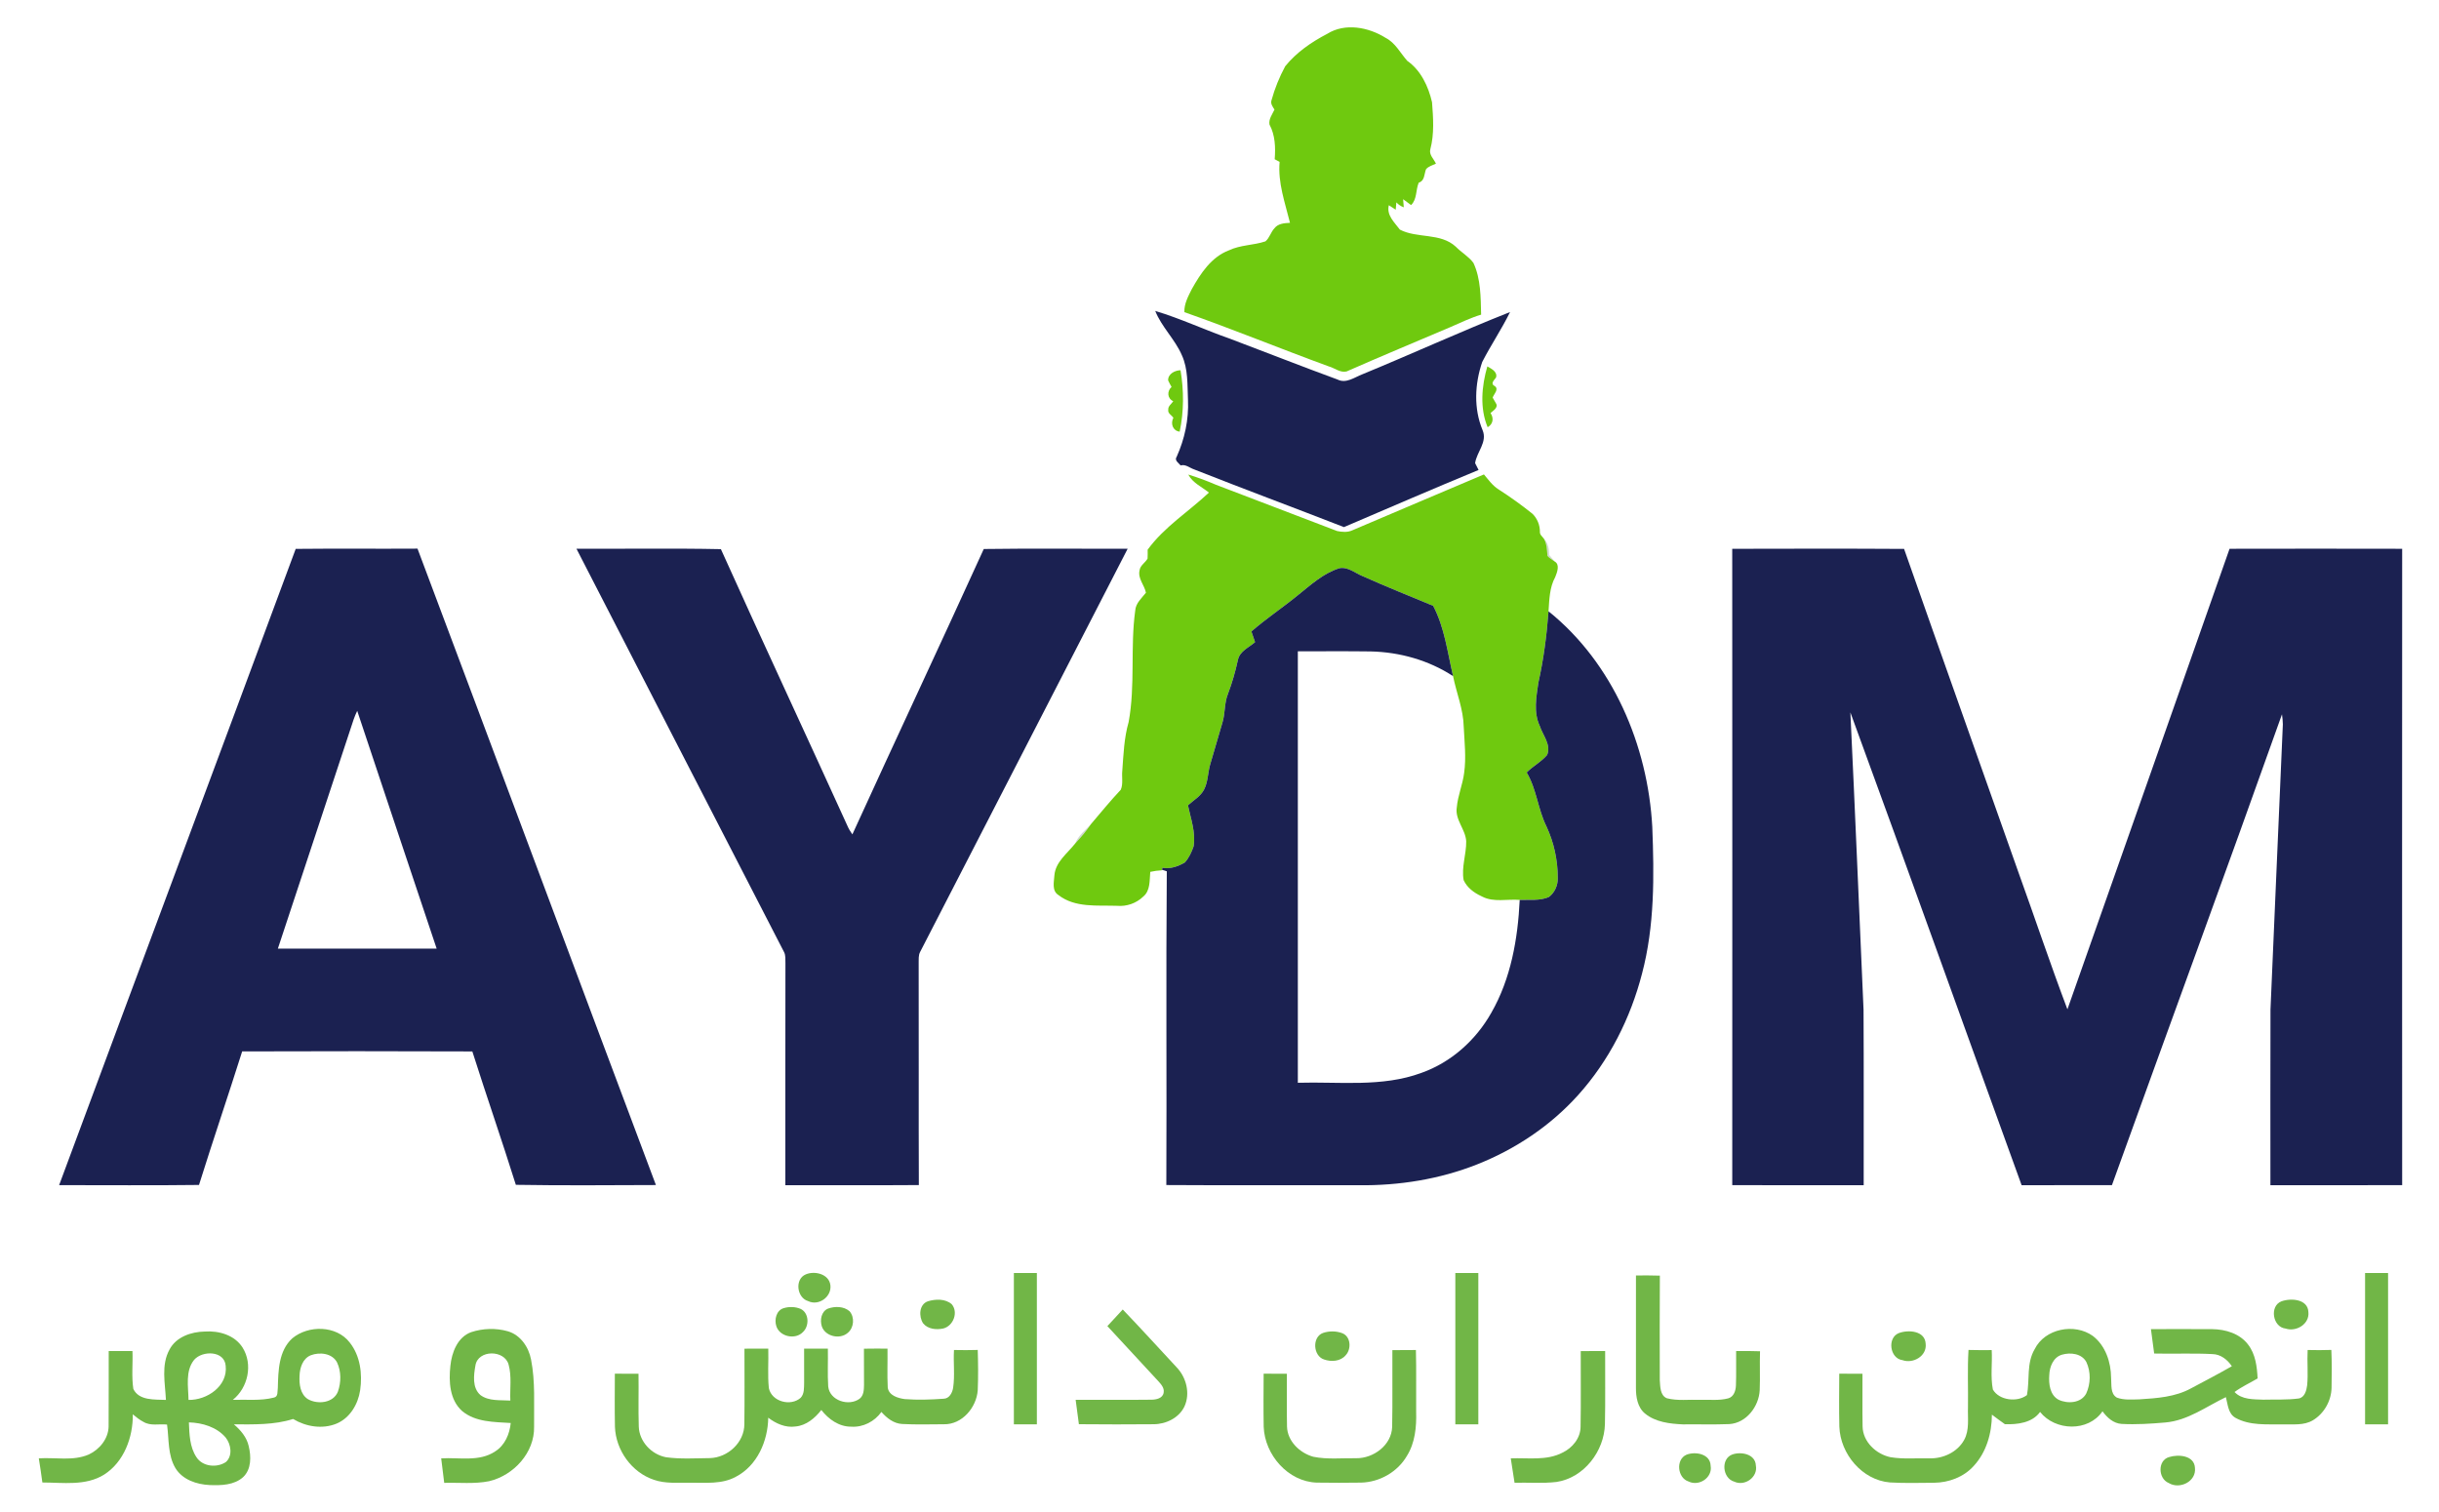
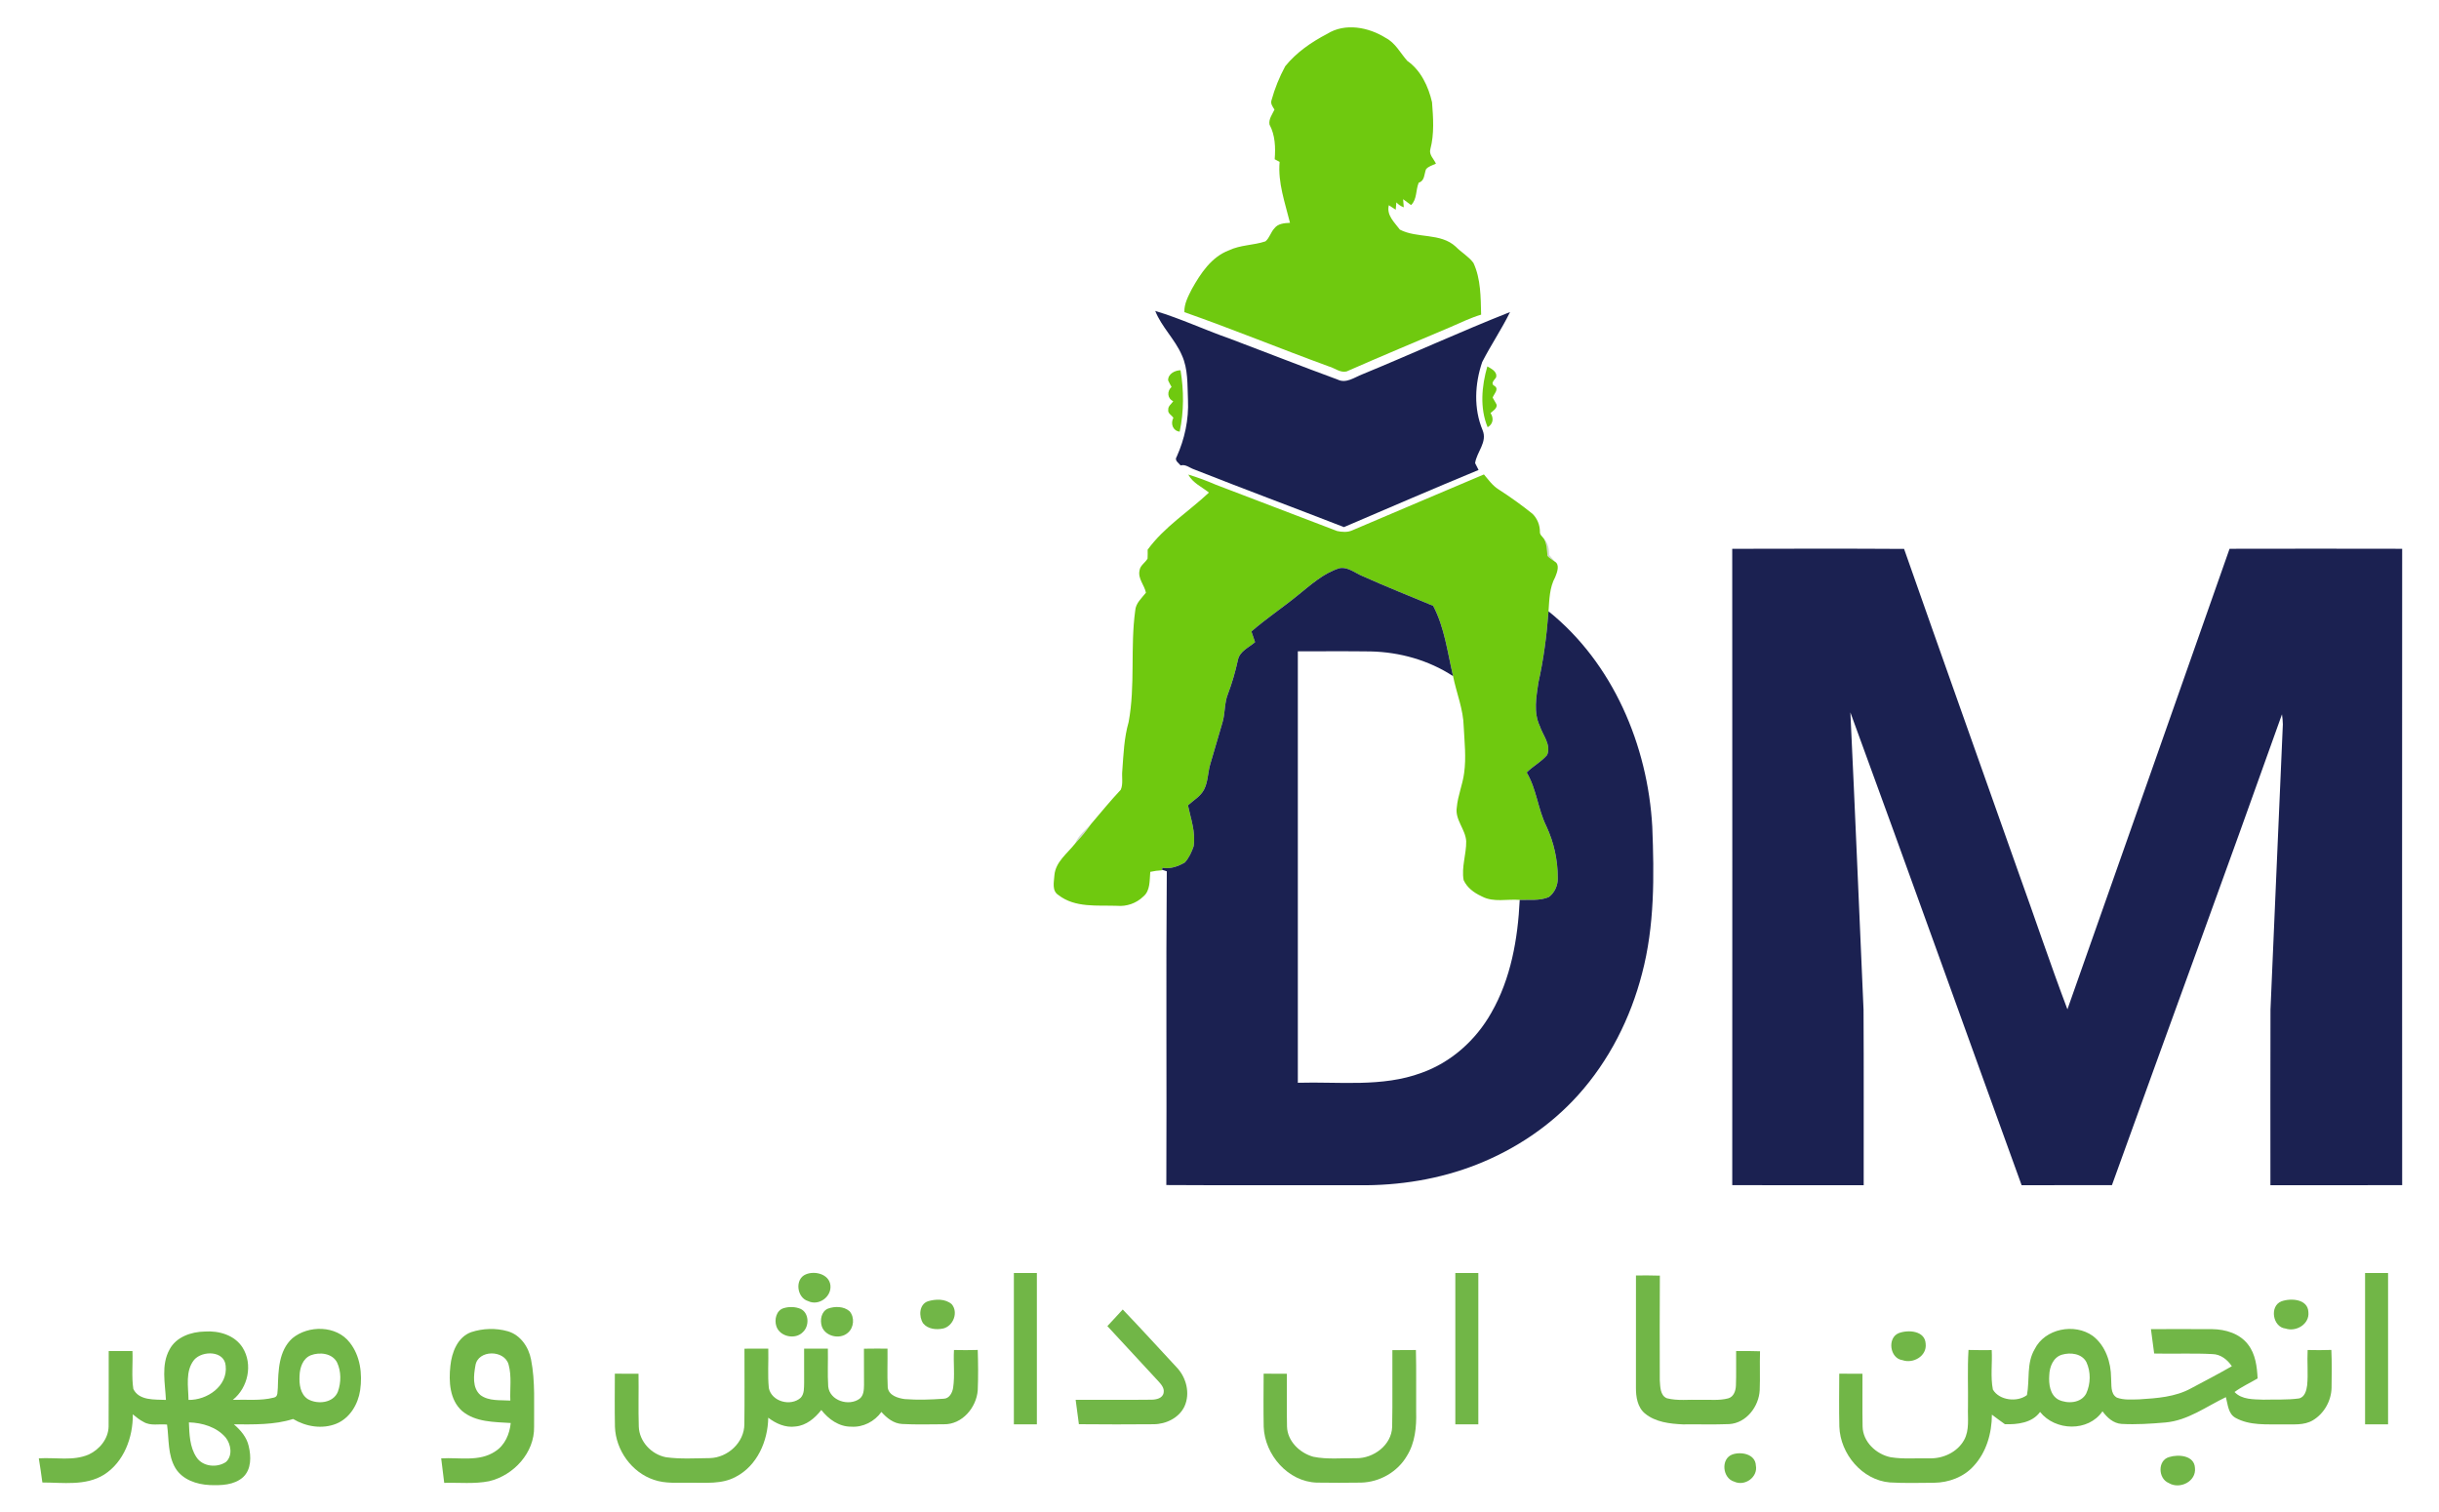
<svg xmlns="http://www.w3.org/2000/svg" width="1000pt" height="620pt" viewBox="0 0 1000 620">
  <g id="#6fc90fff">
    <path fill="#6fc90f" opacity="1.00" d=" M 544.17 13.87 C 551.52 9.27 561.16 11.14 568.16 15.55 C 572.14 17.59 574.14 21.77 577.01 24.97 C 582.57 28.85 585.66 35.47 587.14 41.92 C 587.63 48.31 588.11 54.91 586.45 61.17 C 585.79 63.46 587.90 65.20 588.74 67.11 C 587.35 67.79 585.66 68.16 584.66 69.43 C 583.89 71.43 584.17 74.15 581.69 74.90 C 580.39 77.92 581.07 81.66 578.55 84.09 C 577.45 83.29 576.36 82.48 575.28 81.68 C 575.35 82.51 575.49 84.18 575.56 85.01 C 574.38 84.58 573.36 83.90 572.51 82.98 C 572.44 83.74 572.32 85.24 572.25 85.99 C 571.30 85.39 570.36 84.77 569.43 84.15 C 568.39 88.27 571.75 91.18 573.96 94.16 C 581.11 97.87 590.57 95.35 596.86 101.14 C 599.14 103.50 602.15 105.14 604.11 107.80 C 607.18 114.38 607.08 121.91 607.27 129.02 C 602.99 130.30 598.96 132.27 594.87 134.04 C 580.60 140.11 566.28 146.08 552.09 152.32 C 549.47 152.94 547.25 150.91 544.85 150.26 C 525.03 143.02 505.50 135.00 485.60 128.00 C 485.47 124.60 487.16 121.50 488.65 118.54 C 492.25 112.13 496.64 105.39 503.84 102.66 C 508.56 100.39 513.93 100.62 518.83 98.97 C 520.52 97.59 521.01 95.19 522.52 93.61 C 524.01 91.64 526.63 91.49 528.90 91.37 C 526.89 83.17 523.88 74.98 524.65 66.38 C 524.14 66.11 523.13 65.57 522.63 65.30 C 523.01 60.51 522.84 55.39 520.50 51.08 C 520.09 48.80 521.66 46.89 522.54 44.93 C 521.82 43.77 520.81 42.51 521.34 41.05 C 522.67 36.25 524.56 31.56 526.94 27.17 C 531.56 21.46 537.70 17.24 544.17 13.87 Z" />
    <path fill="#6fc90f" opacity="1.00" d=" M 609.94 175.19 C 606.66 167.30 607.50 158.29 609.81 150.25 C 611.45 151.16 614.08 152.48 613.38 154.80 C 612.51 156.05 610.85 157.37 613.00 158.42 C 614.58 159.74 612.44 161.64 612.00 163.04 C 612.51 164.05 613.20 164.98 613.66 166.03 C 613.73 167.60 612.12 168.46 611.12 169.37 C 612.51 171.44 612.23 173.89 609.94 175.19 Z" />
    <path fill="#6fc90f" opacity="1.00" d=" M 478.94 155.98 C 478.84 153.33 481.70 151.86 484.02 151.82 C 485.42 160.13 485.43 168.75 483.67 177.01 C 480.83 176.65 479.84 173.69 481.09 171.32 C 480.40 170.23 478.69 169.51 478.99 168.01 C 478.86 166.51 480.32 165.64 481.04 164.52 C 478.57 163.38 478.41 160.42 480.34 158.66 C 479.83 157.78 479.36 156.89 478.94 155.98 Z" />
    <path fill="#6fc90f" opacity="1.00" d=" M 487.20 194.59 C 491.02 195.75 494.76 197.14 498.43 198.73 C 515.01 205.10 531.61 211.44 548.22 217.75 C 550.24 218.18 552.56 218.36 554.50 217.44 C 572.48 209.83 590.42 202.11 608.42 194.54 C 610.25 196.70 611.92 199.10 614.36 200.64 C 619.18 203.74 623.86 207.08 628.32 210.68 C 630.28 212.59 631.37 215.28 631.37 218.01 C 631.24 219.27 632.39 220.01 633.03 220.93 C 634.24 223.08 634.25 225.55 634.47 227.93 C 635.25 228.92 636.43 229.46 637.42 230.24 C 639.68 231.48 638.41 234.74 637.65 236.63 C 635.28 240.93 635.24 245.89 634.90 250.66 C 634.16 260.51 632.90 270.33 630.73 279.98 C 629.89 285.82 628.69 292.10 631.31 297.68 C 632.56 301.52 635.99 305.26 634.37 309.52 C 632.00 312.39 628.56 314.11 625.95 316.75 C 630.03 323.61 630.54 331.78 634.05 338.87 C 637.12 345.44 638.70 352.73 638.69 359.98 C 638.80 362.98 637.43 366.08 635.00 367.86 C 631.25 369.43 627.05 368.89 623.09 369.01 C 617.97 368.58 612.43 370.12 607.68 367.64 C 607.58 367.59 607.38 367.49 607.28 367.44 C 604.31 366.07 601.47 363.93 600.10 360.90 C 599.13 355.58 601.23 350.29 601.15 344.96 C 600.88 340.06 596.47 336.13 597.29 331.07 C 597.71 326.23 599.71 321.71 600.31 316.90 C 601.18 310.62 600.45 304.28 600.13 297.99 C 599.98 290.84 597.15 284.17 595.76 277.24 C 593.48 267.53 592.30 257.38 587.61 248.43 C 577.91 244.40 568.14 240.50 558.56 236.20 C 555.50 234.94 552.59 232.30 549.09 233.02 C 542.52 235.11 537.36 239.88 532.09 244.11 C 525.86 249.20 519.15 253.65 513.08 258.93 C 513.57 260.39 514.07 261.85 514.58 263.32 C 512.06 265.52 508.30 266.98 507.56 270.60 C 506.51 275.35 505.19 280.03 503.45 284.58 C 501.93 288.33 502.39 292.49 501.20 296.32 C 499.52 302.02 497.85 307.72 496.19 313.43 C 495.20 316.84 495.32 320.56 493.67 323.76 C 492.22 326.59 489.33 328.14 487.07 330.23 C 488.24 335.73 490.29 341.29 489.39 347.02 C 488.58 349.41 487.48 351.79 485.78 353.67 C 483.05 355.26 479.83 356.44 476.64 355.82 C 476.58 356.02 476.45 356.44 476.39 356.64 L 476.32 356.87 C 474.73 356.95 473.16 357.16 471.62 357.51 C 471.28 360.97 471.71 365.21 468.73 367.65 C 465.89 370.40 461.91 371.79 457.97 371.43 C 449.89 371.15 440.79 372.33 433.97 367.02 C 431.17 365.29 432.15 361.65 432.31 358.93 C 432.77 353.37 437.68 349.92 440.87 345.82 C 443.20 343.35 445.41 340.76 447.30 337.93 C 451.33 333.20 455.26 328.37 459.52 323.84 C 460.58 321.40 459.85 318.55 460.15 315.95 C 460.64 309.30 460.88 302.54 462.74 296.10 C 465.54 281.00 463.36 265.50 465.45 250.34 C 465.66 247.32 468.09 245.26 469.84 243.05 C 469.23 239.90 466.42 237.24 467.23 233.84 C 467.52 231.78 469.58 230.75 470.51 229.04 C 470.57 227.83 470.57 226.61 470.54 225.40 C 477.36 216.05 487.32 209.82 495.67 201.99 C 492.76 199.63 489.02 198.06 487.20 194.59 Z" />
  </g>
  <g id="#1b2151ff">
    <path fill="#1b2151" opacity="1.00" d=" M 473.65 127.50 C 484.04 130.60 493.94 135.28 504.19 138.85 C 518.93 144.40 533.57 150.20 548.36 155.61 C 551.89 157.42 555.34 154.72 558.54 153.49 C 578.82 145.16 598.75 136.00 619.13 127.95 C 615.70 134.97 611.26 141.49 607.71 148.45 C 604.65 157.43 604.16 167.53 607.87 176.40 C 609.92 181.30 605.47 185.27 604.80 189.91 C 605.27 190.84 605.74 191.77 606.22 192.71 C 587.75 200.35 569.39 208.27 551.02 216.14 C 530.55 208.17 509.95 200.52 489.52 192.45 C 487.72 191.83 486.07 190.27 484.07 190.85 C 483.24 189.84 481.37 188.78 482.46 187.26 C 485.73 179.97 487.44 172.02 487.08 164.01 C 486.79 157.85 487.20 151.36 484.55 145.61 C 481.74 139.11 476.27 134.09 473.65 127.50 Z" />
-     <path fill="#1b2151" opacity="1.00" d=" M 121.24 225.07 C 137.89 224.89 154.54 225.08 171.18 224.97 C 203.88 311.92 236.24 398.98 268.93 485.93 C 249.79 485.99 230.63 486.16 211.50 485.84 C 205.77 467.54 199.46 449.42 193.66 431.14 C 162.21 431.01 130.75 431.03 99.29 431.13 C 93.52 449.42 87.31 467.58 81.59 485.89 C 62.48 486.13 43.36 485.96 24.24 485.97 C 56.51 398.98 89.03 312.08 121.24 225.07 M 144.99 295.02 C 134.66 326.35 124.24 357.66 113.92 389.00 C 135.63 388.99 157.33 389.02 179.03 388.98 C 168.17 356.48 157.26 324.00 146.46 291.48 C 145.92 292.63 145.41 293.80 144.99 295.02 Z" />
-     <path fill="#1b2151" opacity="1.00" d=" M 236.35 225.01 C 256.09 225.10 275.84 224.77 295.57 225.18 C 312.63 263.08 330.23 300.74 347.42 338.58 C 347.96 339.84 348.67 341.03 349.48 342.14 C 367.30 303.07 385.57 264.21 403.35 225.12 C 423.01 224.84 442.68 225.07 462.35 225.00 C 434.04 280.12 405.62 335.18 377.29 390.27 C 376.49 391.71 376.71 393.41 376.66 394.99 C 376.75 425.30 376.61 455.62 376.73 485.94 C 358.49 486.08 340.25 485.96 322.00 486.00 C 322.01 455.66 321.97 425.32 322.03 394.98 C 321.96 393.44 322.19 391.80 321.46 390.39 C 293.11 335.26 264.67 280.17 236.35 225.01 Z" />
    <path fill="#1b2151" opacity="1.00" d=" M 710.22 225.04 C 733.70 224.99 757.19 224.93 780.68 225.08 C 796.11 269.07 811.78 312.98 827.30 356.94 C 834.14 375.90 840.53 395.04 847.65 413.88 C 869.82 350.94 892.02 288.00 914.13 225.03 C 937.72 224.97 961.31 224.99 984.90 225.03 C 984.86 312.01 984.86 398.99 984.90 485.97 C 966.89 486.03 948.88 485.99 930.88 485.99 C 930.89 461.98 930.83 437.97 930.91 413.97 C 932.55 374.97 934.32 335.99 935.98 297.00 C 935.98 295.62 935.80 294.26 935.62 292.90 C 912.70 357.37 889.07 421.60 865.90 485.98 C 853.56 486.01 841.22 486.00 828.87 485.99 C 805.43 421.38 782.30 356.65 758.66 292.11 C 760.61 332.75 762.25 373.40 764.06 414.04 C 764.20 438.02 764.09 462.01 764.12 485.99 C 746.15 485.99 728.19 486.04 710.23 485.97 C 710.26 398.99 710.27 312.02 710.22 225.04 Z" />
    <path fill="#1b2151" opacity="1.00" d=" M 532.09 244.11 C 537.36 239.88 542.52 235.11 549.09 233.02 C 552.59 232.30 555.50 234.94 558.56 236.20 C 568.14 240.50 577.91 244.40 587.61 248.43 C 592.30 257.38 593.48 267.53 595.76 277.24 C 585.73 270.70 573.87 267.38 561.95 267.12 C 552.01 266.98 542.06 267.09 532.12 267.07 C 532.12 326.04 532.13 385.02 532.12 443.99 C 549.03 443.48 566.61 445.94 582.84 439.92 C 594.99 435.60 605.11 426.51 611.41 415.35 C 619.48 401.33 622.32 384.98 623.09 369.01 C 627.05 368.89 631.25 369.43 635.00 367.86 C 637.43 366.08 638.80 362.98 638.69 359.98 C 638.70 352.73 637.12 345.44 634.05 338.87 C 630.54 331.78 630.03 323.61 625.95 316.75 C 628.56 314.11 632.00 312.39 634.37 309.52 C 635.99 305.26 632.56 301.52 631.31 297.68 C 628.69 292.10 629.89 285.82 630.73 279.98 C 632.90 270.33 634.16 260.51 634.90 250.66 C 661.32 271.92 675.59 305.62 677.44 339.02 C 678.23 359.13 678.43 379.62 673.24 399.23 C 668.52 417.54 659.73 434.94 647.04 449.03 C 635.75 461.61 621.33 471.24 605.65 477.45 C 590.23 483.57 573.55 486.21 557.00 486.01 C 530.73 485.95 504.46 486.10 478.20 485.93 C 478.40 443.05 478.03 400.16 478.39 357.28 C 477.89 357.12 476.89 356.80 476.39 356.64 C 476.45 356.44 476.58 356.02 476.64 355.82 C 479.83 356.44 483.05 355.26 485.78 353.67 C 487.48 351.79 488.58 349.41 489.39 347.02 C 490.29 341.29 488.24 335.73 487.07 330.23 C 489.33 328.14 492.22 326.59 493.67 323.76 C 495.32 320.56 495.20 316.84 496.19 313.43 C 497.85 307.72 499.52 302.02 501.20 296.32 C 502.39 292.49 501.93 288.33 503.45 284.58 C 505.19 280.03 506.51 275.35 507.56 270.60 C 508.30 266.98 512.06 265.52 514.58 263.32 C 514.07 261.85 513.57 260.39 513.08 258.93 C 519.15 253.65 525.86 249.20 532.09 244.11 Z" />
  </g>
  <g id="#4167353d">
    <path fill="#416735" opacity="0.24" d=" M 633.03 220.93 C 634.78 222.72 635.18 225.17 635.20 227.58 C 635.94 228.46 636.68 229.34 637.42 230.24 C 636.43 229.46 635.25 228.92 634.47 227.93 C 634.25 225.55 634.24 223.08 633.03 220.93 Z" />
    <path fill="#416735" opacity="0.24" d=" M 440.87 345.82 C 442.10 342.57 445.01 340.41 447.30 337.93 C 445.41 340.76 443.20 343.35 440.87 345.82 Z" />
    <path fill="#416735" opacity="0.24" d=" M 607.28 367.44 C 607.38 367.49 607.58 367.59 607.68 367.64 C 607.58 367.59 607.38 367.49 607.28 367.44 Z" />
  </g>
  <g id="#71b647ff">
    <path fill="#71b647" opacity="1.00" d=" M 330.41 522.55 C 334.11 520.99 339.92 522.45 340.47 527.00 C 341.03 531.77 335.66 535.64 331.31 533.51 C 326.67 532.13 325.75 524.44 330.41 522.55 Z" />
    <path fill="#71b647" opacity="1.00" d=" M 415.69 522.00 C 418.83 521.99 421.97 521.99 425.12 522.00 C 425.13 542.69 425.13 563.37 425.12 584.06 C 421.97 584.06 418.83 584.06 415.69 584.06 C 415.68 563.37 415.68 542.69 415.69 522.00 Z" />
    <path fill="#71b647" opacity="1.00" d=" M 596.69 522.00 C 599.83 521.99 602.97 521.99 606.12 522.00 C 606.12 542.69 606.13 563.37 606.12 584.06 C 602.97 584.06 599.83 584.06 596.69 584.06 C 596.68 563.37 596.69 542.69 596.69 522.00 Z" />
    <path fill="#71b647" opacity="1.00" d=" M 969.69 522.00 C 972.83 521.99 975.97 521.99 979.12 522.00 C 979.12 542.69 979.13 563.37 979.12 584.06 C 975.97 584.06 972.83 584.06 969.69 584.06 C 969.68 563.37 969.68 542.69 969.69 522.00 Z" />
    <path fill="#71b647" opacity="1.00" d=" M 670.75 523.01 C 674.01 522.98 677.28 522.97 680.55 523.08 C 680.45 537.38 680.49 551.68 680.52 565.97 C 680.72 568.52 680.61 572.20 683.42 573.36 C 687.83 574.50 692.46 573.83 696.97 574.00 C 700.84 573.86 704.83 574.42 708.61 573.39 C 710.89 572.74 711.68 570.18 711.74 568.07 C 711.93 563.38 711.75 558.69 711.82 554.01 C 715.08 553.98 718.35 553.96 721.62 554.09 C 721.44 559.40 721.70 564.72 721.49 570.04 C 721.16 576.72 716.02 583.53 709.02 583.95 C 702.68 584.21 696.32 583.99 689.98 584.07 C 684.60 583.82 678.74 583.16 674.44 579.61 C 671.37 577.06 670.72 572.80 670.74 569.04 C 670.76 553.69 670.74 538.35 670.75 523.01 Z" />
    <path fill="#71b647" opacity="1.00" d=" M 380.45 533.59 C 383.60 532.64 387.59 532.50 390.22 534.80 C 393.01 538.12 390.88 543.69 386.78 544.74 C 383.95 545.37 380.40 545.04 378.47 542.62 C 376.63 539.82 376.80 534.85 380.45 533.59 Z" />
    <path fill="#71b647" opacity="1.00" d=" M 935.38 533.62 C 939.25 532.21 946.24 532.62 946.45 538.02 C 946.98 542.94 941.46 546.25 937.08 544.77 C 931.80 544.22 930.41 535.56 935.38 533.62 Z" />
    <path fill="#71b647" opacity="1.00" d=" M 321.28 536.42 C 323.52 535.74 326.05 535.79 328.23 536.70 C 331.75 538.34 331.90 543.71 329.22 546.20 C 326.12 549.49 319.68 548.14 318.30 543.80 C 317.42 541.10 318.27 537.34 321.28 536.42 Z" />
    <path fill="#71b647" opacity="1.00" d=" M 339.47 536.60 C 342.31 535.58 345.95 535.61 348.33 537.68 C 350.49 540.16 350.15 544.47 347.57 546.56 C 344.35 549.36 338.39 548.03 336.96 543.92 C 336.11 541.33 336.71 537.76 339.47 536.60 Z" />
    <path fill="#71b647" opacity="1.00" d=" M 460.33 536.96 C 467.79 544.73 475.02 552.72 482.36 560.60 C 486.39 564.74 488.09 571.33 485.64 576.71 C 483.40 581.41 478.08 583.99 473.01 584.01 C 462.79 584.10 452.57 584.10 442.35 584.00 C 441.93 580.66 441.48 577.33 441.02 574.01 C 451.37 573.95 461.73 574.08 472.08 573.95 C 474.05 573.95 476.79 573.38 477.11 571.01 C 477.45 569.04 475.97 567.54 474.78 566.21 C 467.84 558.76 460.96 551.24 454.03 543.78 C 456.12 541.49 458.26 539.25 460.33 536.96 Z" />
    <path fill="#71b647" opacity="1.00" d=" M 119.82 548.80 C 126.41 543.29 137.95 543.41 143.40 550.52 C 147.73 555.97 148.63 563.39 147.66 570.10 C 146.81 575.82 143.43 581.53 137.91 583.79 C 132.12 586.13 125.44 585.03 120.18 581.86 C 112.35 584.34 104.02 584.08 95.90 584.06 C 98.67 586.42 101.16 589.34 101.97 592.98 C 102.99 597.21 103.11 602.48 99.68 605.70 C 95.99 609.02 90.65 609.13 85.96 608.95 C 80.64 608.70 74.86 606.79 71.94 602.03 C 68.73 596.66 69.32 590.13 68.49 584.15 C 65.31 583.79 61.78 584.81 58.89 583.08 C 57.26 582.26 55.85 581.10 54.45 579.95 C 54.56 589.35 50.84 599.50 42.64 604.70 C 35.09 609.39 25.80 607.91 17.37 607.90 C 16.96 604.59 16.42 601.29 15.91 598.00 C 22.72 597.55 29.98 599.21 36.43 596.41 C 40.84 594.33 44.42 589.98 44.53 584.96 C 44.63 574.64 44.52 564.32 44.57 554.00 C 47.81 553.99 51.06 554.00 54.31 554.00 C 54.52 559.17 53.88 564.42 54.67 569.54 C 57.01 574.43 63.48 573.82 68.03 574.04 C 67.72 567.19 66.00 559.77 69.48 553.42 C 72.20 548.19 78.39 546.10 83.96 546.00 C 89.74 545.59 96.23 547.44 99.47 552.59 C 103.76 559.44 101.72 569.03 95.46 574.01 C 101.04 573.81 106.78 574.50 112.24 573.10 C 114.18 572.77 113.67 570.50 113.91 569.10 C 114.10 562.08 114.23 553.91 119.82 548.80 M 79.60 557.60 C 75.89 562.22 77.22 568.58 77.29 574.04 C 84.86 574.19 93.46 568.38 92.53 560.06 C 92.06 553.79 82.98 553.71 79.60 557.60 M 127.43 555.73 C 124.14 557.05 122.93 560.83 122.82 564.10 C 122.62 567.55 123.09 571.77 126.32 573.77 C 130.28 575.97 136.64 575.35 138.53 570.68 C 139.89 566.87 139.93 562.41 138.22 558.72 C 136.26 554.88 131.09 554.33 127.43 555.73 M 77.45 583.25 C 77.64 588.08 77.76 593.32 80.53 597.50 C 83.05 601.44 88.95 601.99 92.64 599.49 C 95.47 596.93 94.72 592.21 92.53 589.47 C 88.85 585.14 82.96 583.41 77.45 583.25 Z" />
    <path fill="#71b647" opacity="1.00" d=" M 193.21 546.24 C 198.00 544.68 203.32 544.50 208.17 545.88 C 213.38 547.37 216.75 552.34 217.73 557.46 C 219.52 566.53 218.88 575.83 218.98 585.02 C 219.21 595.67 210.61 604.99 200.54 607.37 C 194.48 608.58 188.26 607.88 182.13 608.05 C 181.71 604.70 181.30 601.35 180.89 598.01 C 188.25 597.54 196.52 599.54 203.04 595.14 C 207.02 592.63 208.95 588.04 209.40 583.51 C 202.62 583.07 195.00 583.21 189.48 578.60 C 184.33 574.03 183.96 566.47 184.66 560.08 C 185.22 554.59 187.58 548.26 193.21 546.24 M 194.93 559.91 C 194.22 563.91 193.56 569.00 196.93 572.02 C 200.43 574.65 205.13 574.03 209.24 574.31 C 209.02 569.40 209.86 564.35 208.53 559.56 C 206.88 553.41 195.97 553.38 194.93 559.91 Z" />
    <path fill="#71b647" opacity="1.00" d=" M 834.21 553.26 C 838.38 544.76 850.62 542.42 858.09 547.82 C 863.30 551.83 865.53 558.64 865.56 565.03 C 865.82 567.74 865.13 571.48 867.93 573.10 C 870.83 574.17 874.04 573.86 877.09 573.81 C 884.31 573.35 891.87 572.86 898.34 569.29 C 903.94 566.32 909.56 563.37 915.07 560.22 C 913.27 557.54 910.49 555.32 907.13 555.25 C 899.17 554.82 891.18 555.22 883.22 555.02 C 882.78 551.67 882.33 548.34 881.89 545.01 C 890.27 545.01 898.65 544.96 907.04 545.02 C 912.47 545.09 918.34 546.83 921.73 551.35 C 924.78 555.29 925.38 560.41 925.63 565.23 C 922.48 567.10 919.12 568.62 916.17 570.80 C 919.20 573.99 923.93 573.77 927.99 573.94 C 932.83 573.81 937.72 574.09 942.54 573.44 C 944.94 572.96 945.68 570.15 945.94 568.06 C 946.41 563.24 945.88 558.40 946.14 553.57 C 949.37 553.65 952.61 553.66 955.86 553.54 C 956.10 558.70 956.03 563.86 955.95 569.03 C 955.85 574.38 952.91 579.62 948.31 582.38 C 944.60 584.61 940.10 583.97 935.98 584.07 C 929.46 583.99 922.41 584.66 916.51 581.36 C 913.52 579.64 913.42 575.84 912.62 572.90 C 904.56 576.76 897.00 582.50 887.83 583.29 C 881.86 583.81 875.84 584.20 869.86 583.88 C 866.49 583.67 863.93 581.28 862.03 578.71 C 856.22 587.22 842.65 586.81 836.44 578.97 C 833.21 583.47 827.14 584.16 822.02 584.00 C 820.23 582.70 818.43 581.43 816.69 580.08 C 816.66 587.67 814.44 595.53 809.18 601.17 C 805.11 605.69 799.00 607.94 793.00 608.01 C 786.96 608.05 780.92 608.23 774.89 607.88 C 763.51 606.96 754.53 596.18 754.14 585.03 C 753.97 577.78 754.07 570.53 754.10 563.28 C 757.27 563.31 760.44 563.31 763.62 563.32 C 763.67 570.53 763.53 577.74 763.67 584.96 C 763.80 591.24 769.23 596.29 775.12 597.53 C 780.37 598.40 785.73 597.87 791.04 597.99 C 796.64 598.18 802.48 595.50 805.28 590.50 C 807.58 586.38 806.71 581.50 806.88 577.00 C 807.00 569.18 806.61 561.35 807.09 553.55 C 810.26 553.64 813.43 553.64 816.61 553.61 C 816.91 558.99 816.05 564.50 817.09 569.79 C 819.71 574.30 827.15 575.08 831.06 572.06 C 832.24 565.83 830.82 558.98 834.21 553.26 M 845.41 555.50 C 841.84 556.54 840.33 560.44 840.21 563.85 C 839.94 567.48 840.46 572.08 844.06 573.98 C 847.74 575.72 853.26 575.39 855.36 571.41 C 857.19 567.44 857.29 562.51 855.43 558.54 C 853.57 555.00 848.88 554.47 845.41 555.50 Z" />
-     <path fill="#71b647" opacity="1.00" d=" M 542.44 546.58 C 544.95 545.73 547.82 545.73 550.31 546.67 C 553.86 548.03 554.15 553.18 551.74 555.72 C 549.61 558.27 545.83 558.49 542.88 557.46 C 538.36 556.03 537.87 548.24 542.44 546.58 Z" />
    <path fill="#71b647" opacity="1.00" d=" M 778.50 546.65 C 782.39 545.17 789.29 545.63 789.53 551.03 C 790.11 556.05 784.40 559.30 780.01 557.73 C 774.83 557.05 773.68 548.59 778.50 546.65 Z" />
    <path fill="#71b647" opacity="1.00" d=" M 305.23 553.03 C 308.48 552.99 311.74 552.99 315.00 553.00 C 315.14 558.40 314.69 563.83 315.23 569.21 C 316.40 574.77 324.20 576.81 328.28 573.17 C 329.84 571.49 329.63 569.05 329.70 566.94 C 329.69 562.29 329.68 557.65 329.69 553.00 C 332.93 553.00 336.18 553.00 339.43 553.00 C 339.54 558.17 339.24 563.36 339.57 568.53 C 340.17 574.36 348.07 576.81 352.47 573.53 C 354.14 572.21 354.21 569.91 354.25 567.97 C 354.27 562.99 354.25 558.01 354.22 553.04 C 357.44 552.98 360.66 552.99 363.88 553.01 C 363.96 558.34 363.71 563.68 363.98 569.01 C 364.47 572.25 368.14 573.31 370.93 573.70 C 376.24 574.12 381.60 573.93 386.91 573.55 C 389.23 573.49 390.45 571.12 390.78 569.11 C 391.56 563.97 390.82 558.75 391.14 553.57 C 394.38 553.65 397.63 553.65 400.88 553.55 C 401.05 559.04 401.11 564.55 400.88 570.04 C 400.38 577.13 394.49 584.16 387.03 584.02 C 381.32 584.04 375.59 584.22 369.89 583.91 C 366.40 583.74 363.59 581.47 361.38 578.97 C 358.57 582.91 353.85 585.35 348.98 585.01 C 343.99 585.05 339.70 581.95 336.75 578.17 C 334.11 581.53 330.54 584.56 326.12 584.94 C 322.04 585.52 318.14 583.75 314.98 581.33 C 314.85 590.87 310.46 601.03 301.67 605.57 C 295.95 608.71 289.25 607.92 282.98 608.00 C 278.01 607.91 272.86 608.47 268.08 606.79 C 258.96 603.74 252.47 594.62 252.13 585.08 C 251.98 577.82 252.07 570.55 252.09 563.29 C 255.32 563.31 258.56 563.32 261.79 563.30 C 261.91 570.52 261.67 577.76 261.90 584.99 C 262.12 591.15 267.13 596.43 273.09 597.55 C 279.02 598.37 285.06 597.96 291.03 597.90 C 298.38 597.73 305.21 591.47 305.19 583.95 C 305.32 573.64 305.23 563.34 305.23 553.03 Z" />
    <path fill="#71b647" opacity="1.00" d=" M 570.88 553.63 C 574.09 553.63 577.31 553.63 580.53 553.58 C 580.75 562.04 580.56 570.50 580.63 578.97 C 580.80 585.13 580.19 591.61 576.86 596.96 C 573.03 603.58 565.64 607.78 558.02 607.95 C 551.99 608.04 545.95 608.04 539.93 607.95 C 528.12 607.61 518.53 596.54 518.12 585.05 C 517.99 577.80 518.06 570.54 518.10 563.28 C 521.27 563.31 524.45 563.31 527.63 563.32 C 527.67 570.54 527.53 577.77 527.68 584.99 C 527.86 590.99 532.92 595.81 538.46 597.35 C 544.23 598.53 550.20 597.85 556.05 597.95 C 563.17 598.03 570.55 592.57 570.79 585.11 C 571.00 574.62 570.81 564.12 570.88 553.63 Z" />
-     <path fill="#71b647" opacity="1.00" d=" M 648.11 554.02 C 651.44 553.99 654.78 553.99 658.12 554.00 C 658.06 563.98 658.25 573.96 658.03 583.94 C 657.77 595.07 649.44 605.97 638.18 607.68 C 632.47 608.34 626.70 607.86 620.97 608.00 C 620.43 604.66 619.91 601.33 619.42 598.00 C 626.49 597.72 634.09 599.06 640.63 595.66 C 644.70 593.72 648.00 589.73 648.04 585.07 C 648.23 574.72 648.08 564.37 648.11 554.02 Z" />
-     <path fill="#71b647" opacity="1.00" d=" M 691.42 596.53 C 695.11 595.06 701.26 596.15 701.37 601.06 C 702.22 605.90 696.59 609.61 692.33 607.49 C 687.75 606.06 686.96 598.52 691.42 596.53 Z" />
    <path fill="#71b647" opacity="1.00" d=" M 710.27 596.41 C 713.89 595.14 719.72 596.23 719.91 600.93 C 720.83 605.71 715.37 609.57 711.07 607.56 C 706.22 606.23 705.40 598.18 710.27 596.41 Z" />
    <path fill="#71b647" opacity="1.00" d=" M 889.34 597.48 C 893.14 596.27 899.69 596.76 899.94 601.92 C 900.57 607.51 893.66 610.86 889.18 608.11 C 884.82 606.34 884.54 598.81 889.34 597.48 Z" />
  </g>
</svg>